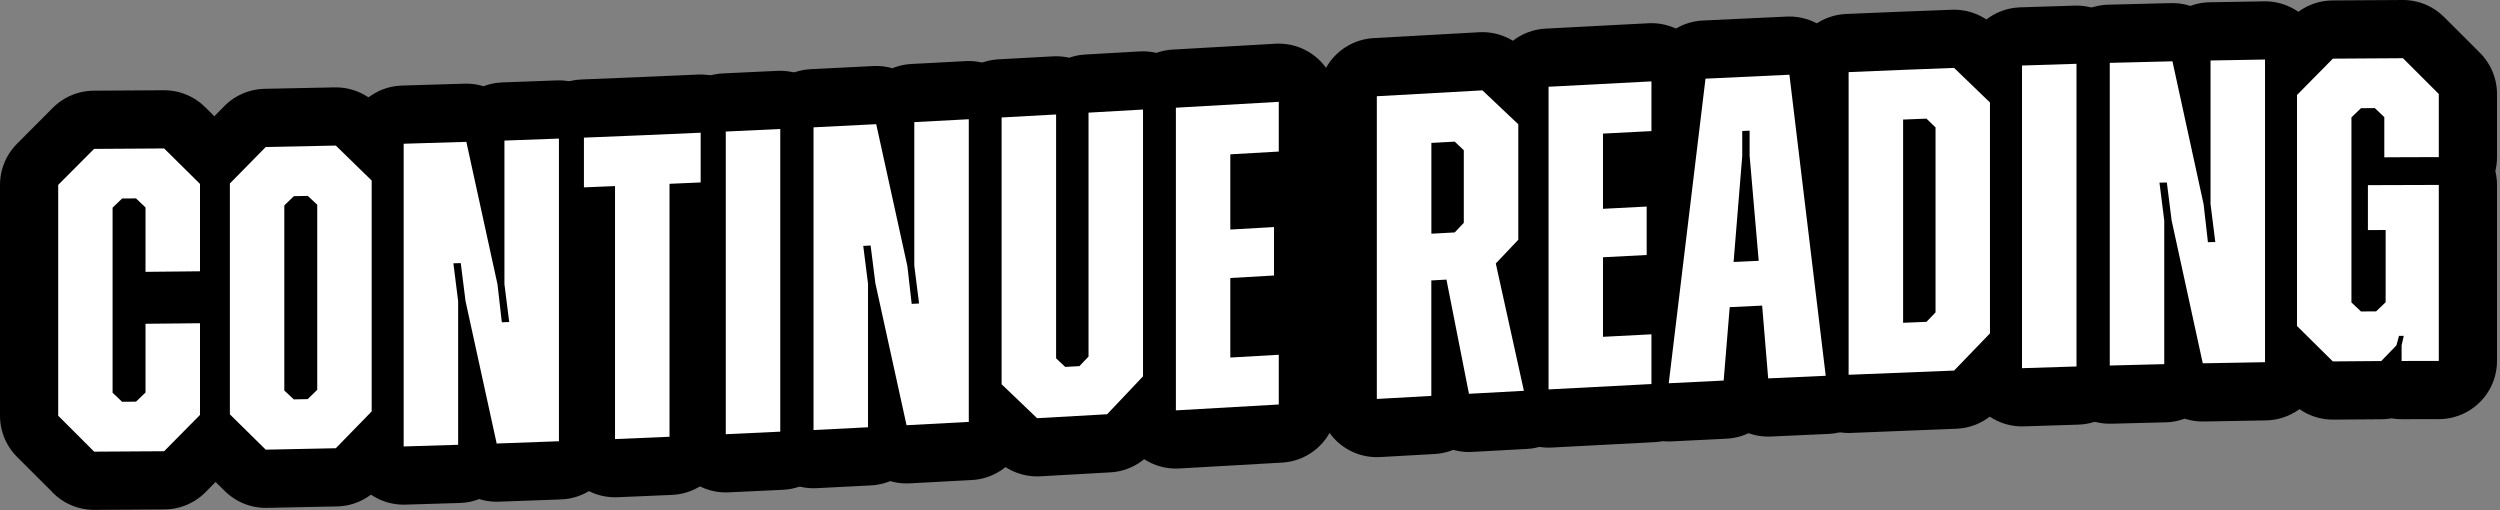
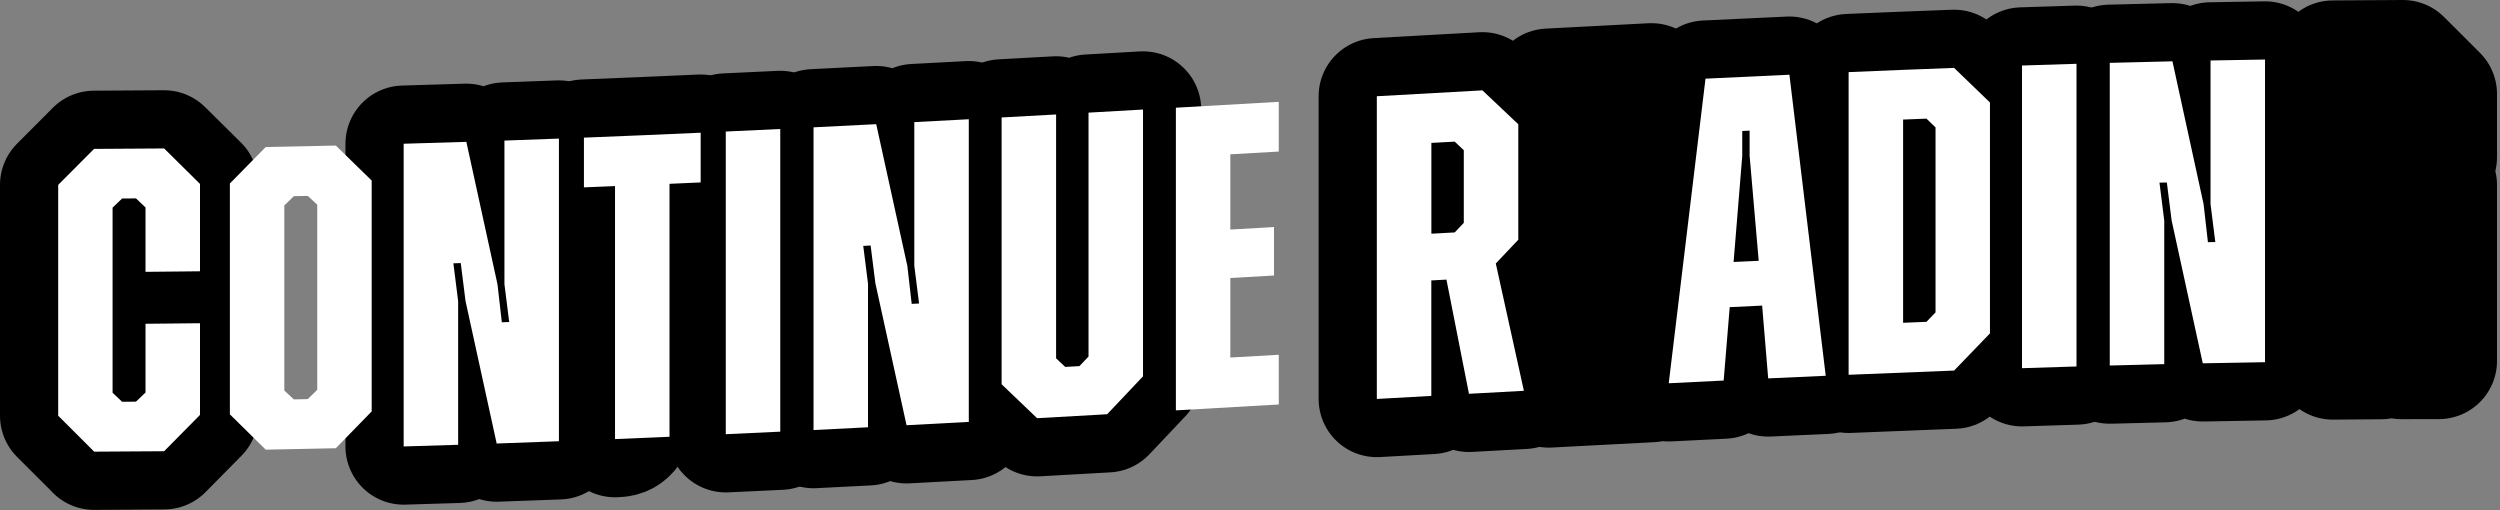
<svg xmlns="http://www.w3.org/2000/svg" width="451" height="92" viewBox="0 0 451 92" fill="none">
  <rect x="0" y="0" width="451" height="92" fill="#808080" stroke="none" />
  <g clip-path="url(#clip0_202_41305)">
    <path d="M16.97 81.46C14.81 79.31 12.65 77.15 10.5 75C10.5 61.12 10.5 47.23 10.5 33.35C12.66 31.19 14.82 29.03 16.97 26.86C21.18 26.85 25.39 26.82 29.61 26.78C31.77 28.92 33.93 31.05 36.08 33.18V48.94C32.8 48.98 29.53 49.02 26.25 49.04C26.25 45.17 26.25 41.29 26.25 37.42C25.68 36.88 25.11 36.34 24.53 35.79C23.7 35.79 22.87 35.8 22.03 35.81C21.46 36.36 20.89 36.91 20.31 37.46V70.85C20.88 71.39 21.45 71.94 22.03 72.48C22.86 72.48 23.69 72.47 24.53 72.46C25.1 71.91 25.67 71.36 26.25 70.81C26.25 66.68 26.25 62.54 26.25 58.41C29.53 58.38 32.8 58.35 36.08 58.31V74.85C33.92 77.04 31.76 79.22 29.61 81.4C25.4 81.44 21.19 81.47 16.97 81.48V81.46Z" stroke="black" stroke-width="21" stroke-linecap="round" stroke-linejoin="round" />
-     <path d="M67.05 32.57V74.22C64.89 76.43 62.73 78.65 60.58 80.86C56.37 80.96 52.16 81.05 47.94 81.12C45.78 79 43.62 76.88 41.47 74.75V33.1C43.63 30.91 45.79 28.71 47.94 26.52C52.15 26.44 56.36 26.35 60.58 26.26C62.74 28.37 64.9 30.47 67.05 32.57ZM55.51 35.34C54.68 35.36 53.85 35.38 53.01 35.39C52.44 35.95 51.87 36.51 51.29 37.06V70.45C51.86 70.98 52.43 71.52 53.01 72.05C53.84 72.03 54.67 72.02 55.51 72C56.08 71.44 56.65 70.88 57.23 70.32V36.93C56.66 36.4 56.09 35.86 55.51 35.33V35.34Z" stroke="black" stroke-width="21" stroke-linecap="round" stroke-linejoin="round" />
    <path d="M72.82 25.93C76.59 25.82 80.36 25.71 84.13 25.59C86 34.16 87.87 42.73 89.75 51.3C90.01 53.58 90.27 55.86 90.53 58.14C90.97 58.12 91.41 58.11 91.86 58.09L91 51.26V25.36C94.28 25.25 97.55 25.13 100.83 25V79.6C97.09 79.74 93.34 79.88 89.6 80.01C87.73 71.44 85.86 62.87 83.98 54.3C83.69 52.02 83.41 49.74 83.12 47.46C82.68 47.47 82.24 47.49 81.79 47.5C82.08 49.78 82.36 52.06 82.65 54.34V80.24C79.37 80.34 76.1 80.44 72.82 80.54V25.93Z" stroke="black" stroke-width="21" stroke-linecap="round" stroke-linejoin="round" />
-     <path d="M110.96 33.57C109.09 33.65 107.22 33.72 105.34 33.8C105.34 30.81 105.34 27.82 105.34 24.83C112.36 24.55 119.38 24.26 126.4 23.94V32.91C124.53 32.99 122.66 33.08 120.78 33.16V78.79C117.5 78.93 114.23 79.07 110.95 79.21V33.58L110.96 33.57Z" stroke="black" stroke-width="21" stroke-linecap="round" stroke-linejoin="round" />
+     <path d="M110.96 33.57C109.09 33.65 107.22 33.72 105.34 33.8C105.34 30.81 105.34 27.82 105.34 24.83C112.36 24.55 119.38 24.26 126.4 23.94V32.91C124.53 32.99 122.66 33.08 120.78 33.16C117.5 78.93 114.23 79.07 110.95 79.21V33.58L110.96 33.57Z" stroke="black" stroke-width="21" stroke-linecap="round" stroke-linejoin="round" />
    <path d="M130.93 23.73C134.21 23.58 137.48 23.42 140.76 23.27V77.87C137.48 78.03 134.21 78.18 130.93 78.33V23.73Z" stroke="black" stroke-width="21" stroke-linecap="round" stroke-linejoin="round" />
    <path d="M146.76 22.97C150.53 22.78 154.3 22.59 158.07 22.4C159.94 30.94 161.81 39.47 163.69 48C163.95 50.27 164.21 52.55 164.47 54.82C164.91 54.8 165.35 54.77 165.8 54.75C165.51 52.48 165.23 50.2 164.94 47.93V22.03C168.22 21.86 171.49 21.68 174.77 21.51V76.11C171.03 76.31 167.28 76.51 163.54 76.71C161.67 68.18 159.8 59.64 157.92 51.11C157.63 48.84 157.35 46.56 157.06 44.29C156.62 44.31 156.18 44.34 155.73 44.36C156.02 46.63 156.3 48.91 156.59 51.18C156.59 59.81 156.59 68.44 156.59 77.08C153.31 77.25 150.04 77.41 146.76 77.58C146.76 59.38 146.76 41.18 146.76 22.98V22.97Z" stroke="black" stroke-width="21" stroke-linecap="round" stroke-linejoin="round" />
    <path d="M187.09 75.44C184.96 73.4 182.83 71.36 180.69 69.32V21.19C183.97 21.01 187.24 20.83 190.52 20.65C190.52 35.31 190.52 49.98 190.52 64.64C191.07 65.16 191.61 65.67 192.16 66.19C193.02 66.14 193.88 66.09 194.73 66.05C195.28 65.47 195.82 64.9 196.37 64.32V20.32C199.65 20.14 202.92 19.95 206.2 19.76V67.89C204.04 70.17 201.88 72.45 199.73 74.73C195.52 74.97 191.31 75.2 187.09 75.44Z" stroke="black" stroke-width="21" stroke-linecap="round" stroke-linejoin="round" />
-     <path d="M212.13 19.43C218.32 19.08 224.51 18.72 230.69 18.37V27.34C227.78 27.51 224.87 27.67 221.95 27.84V41.41C224.58 41.26 227.2 41.11 229.83 40.96V49.7C227.2 49.85 224.58 50 221.95 50.15V64.5C224.86 64.33 227.77 64.17 230.69 64V72.97C224.5 73.32 218.31 73.68 212.13 74.03V19.43Z" stroke="black" stroke-width="21" stroke-linecap="round" stroke-linejoin="round" />
    <path d="M248.4 17.36C254.74 17 261.09 16.65 267.43 16.3C269.59 18.34 271.75 20.38 273.9 22.42V43.25C272.55 44.68 271.2 46.1 269.84 47.53C271.53 55.19 273.22 62.84 274.91 70.5C271.61 70.68 268.31 70.86 265 71.04C263.65 64.17 262.3 57.31 260.94 50.44C260.03 50.49 259.12 50.54 258.21 50.59C258.21 57.53 258.21 64.47 258.21 71.42C254.93 71.6 251.66 71.79 248.38 71.97V17.36H248.4ZM258.22 25.78C258.22 31.24 258.22 36.7 258.22 42.16C259.62 42.08 261.03 42 262.43 41.93C262.98 41.35 263.52 40.78 264.07 40.2V27.1C263.52 26.58 262.98 26.07 262.43 25.55C261.03 25.63 259.62 25.71 258.22 25.78Z" stroke="black" stroke-width="21" stroke-linecap="round" stroke-linejoin="round" />
    <path d="M279.36 15.65C285.55 15.32 291.74 14.99 297.92 14.68V23.65C295.01 23.8 292.1 23.95 289.18 24.1V37.67C291.81 37.53 294.43 37.4 297.06 37.26V46C294.43 46.13 291.81 46.27 289.18 46.41V60.76C292.09 60.61 295 60.46 297.92 60.31V69.28C291.73 69.59 285.54 69.92 279.36 70.25V15.65Z" stroke="black" stroke-width="21" stroke-linecap="round" stroke-linejoin="round" />
    <path d="M307.68 14.19C312.72 13.94 317.77 13.71 322.81 13.48C324.99 31.58 327.18 49.68 329.36 67.79C325.9 67.94 322.44 68.1 318.98 68.26C318.62 63.88 318.25 59.51 317.89 55.13C315.94 55.22 313.99 55.31 312.04 55.41C311.68 59.82 311.31 64.23 310.95 68.65C307.65 68.81 304.35 68.97 301.04 69.14C303.25 50.83 305.46 32.52 307.67 14.21L307.68 14.19ZM312.75 47.26C314.26 47.19 315.77 47.12 317.27 47.05C316.72 40.73 316.18 34.41 315.63 28.09V23.57C315.19 23.59 314.75 23.61 314.3 23.63V28.15C313.78 34.52 313.26 40.89 312.74 47.26H312.75Z" stroke="black" stroke-width="21" stroke-linecap="round" stroke-linejoin="round" />
    <path d="M333.49 13.01C339.83 12.74 346.18 12.48 352.52 12.25C354.68 14.33 356.84 16.41 358.99 18.49V60.14C356.83 62.37 354.67 64.61 352.52 66.85C346.18 67.09 339.83 67.34 333.49 67.61V13.01ZM343.32 21.57V58.23C344.72 58.17 346.13 58.12 347.53 58.06C348.08 57.49 348.62 56.93 349.17 56.36V22.98C348.62 22.45 348.08 21.93 347.53 21.4C346.13 21.45 344.72 21.51 343.32 21.57Z" stroke="black" stroke-width="21" stroke-linecap="round" stroke-linejoin="round" />
    <path d="M364.77 11.82C368.05 11.71 371.32 11.61 374.6 11.51V66.11C371.32 66.21 368.05 66.31 364.77 66.42V11.82Z" stroke="black" stroke-width="21" stroke-linecap="round" stroke-linejoin="round" />
    <path d="M380.6 11.34C384.37 11.24 388.14 11.14 391.91 11.06C393.78 19.65 395.65 28.24 397.53 36.84C397.79 39.12 398.05 41.41 398.31 43.69C398.75 43.69 399.19 43.67 399.64 43.66C399.35 41.38 399.07 39.1 398.78 36.81V10.91C402.06 10.84 405.33 10.79 408.61 10.74V65.34C404.87 65.4 401.12 65.47 397.38 65.54C395.51 56.95 393.64 48.35 391.76 39.76C391.47 37.48 391.19 35.2 390.9 32.92C390.46 32.93 390.02 32.94 389.57 32.95C389.86 35.23 390.14 37.51 390.43 39.79V65.69C387.15 65.77 383.88 65.85 380.6 65.94V11.34Z" stroke="black" stroke-width="21" stroke-linecap="round" stroke-linejoin="round" />
    <path d="M414.38 58.78V17.13C416.54 14.94 418.7 12.76 420.85 10.58C425.06 10.54 429.27 10.51 433.49 10.5C435.65 12.65 437.81 14.81 439.96 16.96V28.35C436.68 28.35 433.41 28.35 430.13 28.38V21.13C429.56 20.59 428.99 20.04 428.42 19.5C427.59 19.5 426.76 19.51 425.92 19.52C425.35 20.07 424.78 20.62 424.2 21.17C424.2 32.3 424.2 43.43 424.2 54.56C424.77 55.1 425.34 55.64 425.92 56.19C426.83 56.19 427.74 56.18 428.65 56.17C429.22 55.62 429.79 55.07 430.37 54.52V41.49C429.3 41.49 428.24 41.5 427.17 41.51C427.17 38.81 427.17 36.1 427.17 33.4C431.43 33.37 435.7 33.36 439.96 33.36V65.11C437.72 65.11 435.49 65.11 433.25 65.12V62.31C433.38 61.74 433.51 61.17 433.64 60.59C433.35 60.59 433.07 60.59 432.78 60.59C432.62 61.16 432.47 61.74 432.31 62.31C431.4 63.25 430.49 64.19 429.58 65.13C426.67 65.15 423.76 65.17 420.84 65.2C418.68 63.06 416.52 60.93 414.37 58.8L414.38 58.78Z" stroke="black" stroke-width="21" stroke-linecap="round" stroke-linejoin="round" />
    <path d="M16.97 81.46C14.81 79.31 12.65 77.15 10.5 75C10.5 61.12 10.5 47.23 10.5 33.35C12.66 31.19 14.82 29.03 16.97 26.86C21.18 26.85 25.39 26.82 29.61 26.78C31.77 28.92 33.93 31.05 36.08 33.18V48.94C32.8 48.98 29.53 49.02 26.25 49.04C26.25 45.17 26.25 41.29 26.25 37.42C25.68 36.88 25.11 36.34 24.53 35.79C23.7 35.79 22.87 35.8 22.03 35.81C21.46 36.36 20.89 36.91 20.31 37.46V70.85C20.88 71.39 21.45 71.94 22.03 72.48C22.86 72.48 23.69 72.47 24.53 72.46C25.1 71.91 25.67 71.36 26.25 70.81C26.25 66.68 26.25 62.54 26.25 58.41C29.53 58.38 32.8 58.35 36.08 58.31V74.85C33.92 77.04 31.76 79.22 29.61 81.4C25.4 81.44 21.19 81.47 16.97 81.48V81.46Z" fill="white" />
    <path d="M67.05 32.57V74.22C64.89 76.43 62.73 78.65 60.58 80.86C56.37 80.96 52.16 81.05 47.94 81.12C45.78 79 43.62 76.88 41.47 74.75V33.1C43.63 30.91 45.79 28.71 47.94 26.52C52.15 26.44 56.36 26.35 60.58 26.26C62.74 28.37 64.9 30.47 67.05 32.57ZM55.51 35.34C54.68 35.36 53.85 35.38 53.01 35.39C52.44 35.95 51.87 36.51 51.29 37.06V70.45C51.86 70.98 52.43 71.52 53.01 72.05C53.84 72.03 54.67 72.02 55.51 72C56.08 71.44 56.65 70.88 57.23 70.32V36.93C56.66 36.4 56.09 35.86 55.51 35.33V35.34Z" fill="white" />
    <path d="M72.82 25.93C76.59 25.82 80.36 25.71 84.13 25.59C86 34.16 87.87 42.73 89.75 51.3C90.01 53.58 90.27 55.86 90.53 58.14C90.97 58.12 91.41 58.11 91.86 58.09L91 51.26V25.36C94.28 25.25 97.55 25.13 100.83 25V79.6C97.09 79.74 93.34 79.88 89.6 80.01C87.73 71.44 85.86 62.87 83.98 54.3C83.69 52.02 83.41 49.74 83.12 47.46C82.68 47.47 82.24 47.49 81.79 47.5C82.08 49.78 82.36 52.06 82.65 54.34V80.24C79.37 80.34 76.1 80.44 72.82 80.54V25.93Z" fill="white" />
    <path d="M110.96 33.57C109.09 33.65 107.22 33.72 105.34 33.8C105.34 30.81 105.34 27.82 105.34 24.83C112.36 24.55 119.38 24.26 126.4 23.94V32.91C124.53 32.99 122.66 33.08 120.78 33.16V78.79C117.5 78.93 114.23 79.07 110.95 79.21V33.58L110.96 33.57Z" fill="white" />
    <path d="M130.93 23.73C134.21 23.58 137.48 23.42 140.76 23.27V77.87C137.48 78.03 134.21 78.18 130.93 78.33V23.73Z" fill="white" />
    <path d="M146.76 22.97C150.53 22.78 154.3 22.59 158.07 22.4C159.94 30.94 161.81 39.47 163.69 48C163.95 50.27 164.21 52.55 164.47 54.82C164.91 54.8 165.35 54.77 165.8 54.75C165.51 52.48 165.23 50.2 164.94 47.93V22.03C168.22 21.86 171.49 21.68 174.77 21.51V76.11C171.03 76.31 167.28 76.51 163.54 76.71C161.67 68.18 159.8 59.64 157.92 51.11C157.63 48.84 157.35 46.56 157.06 44.29C156.62 44.31 156.18 44.34 155.73 44.36C156.02 46.63 156.3 48.91 156.59 51.18C156.59 59.81 156.59 68.44 156.59 77.08C153.31 77.25 150.04 77.41 146.76 77.58C146.76 59.38 146.76 41.18 146.76 22.98V22.97Z" fill="white" />
    <path d="M187.09 75.44C184.96 73.4 182.83 71.36 180.69 69.32V21.19C183.97 21.01 187.24 20.83 190.52 20.65C190.52 35.31 190.52 49.98 190.52 64.64C191.07 65.16 191.61 65.67 192.16 66.19C193.02 66.14 193.88 66.09 194.73 66.05C195.28 65.47 195.82 64.9 196.37 64.32V20.32C199.65 20.14 202.92 19.95 206.2 19.76V67.89C204.04 70.17 201.88 72.45 199.73 74.73C195.52 74.97 191.31 75.2 187.09 75.44Z" fill="white" />
    <path d="M212.13 19.43C218.32 19.08 224.51 18.72 230.69 18.37V27.34C227.78 27.51 224.87 27.67 221.95 27.84V41.41C224.58 41.26 227.2 41.11 229.83 40.96V49.7C227.2 49.85 224.58 50 221.95 50.15V64.5C224.86 64.33 227.77 64.17 230.69 64V72.97C224.5 73.32 218.31 73.68 212.13 74.03V19.43Z" fill="white" />
    <path d="M248.4 17.36C254.74 17 261.09 16.65 267.43 16.3C269.59 18.34 271.75 20.38 273.9 22.42V43.25C272.55 44.68 271.2 46.1 269.84 47.53C271.53 55.19 273.22 62.84 274.91 70.5C271.61 70.68 268.31 70.86 265 71.04C263.65 64.17 262.3 57.31 260.94 50.44C260.03 50.49 259.12 50.54 258.21 50.59C258.21 57.53 258.21 64.47 258.21 71.42C254.93 71.6 251.66 71.79 248.38 71.97V17.36H248.4ZM258.22 25.78C258.22 31.24 258.22 36.7 258.22 42.16C259.62 42.08 261.03 42 262.43 41.93C262.98 41.35 263.52 40.78 264.07 40.2V27.1C263.52 26.58 262.98 26.07 262.43 25.55C261.03 25.63 259.62 25.71 258.22 25.78Z" fill="white" />
-     <path d="M279.36 15.65C285.55 15.32 291.74 14.99 297.92 14.68V23.65C295.01 23.8 292.1 23.95 289.18 24.1V37.67C291.81 37.53 294.43 37.4 297.06 37.26V46C294.43 46.13 291.81 46.27 289.18 46.41V60.76C292.09 60.61 295 60.46 297.92 60.31V69.28C291.73 69.59 285.54 69.92 279.36 70.25V15.65Z" fill="white" />
    <path d="M307.68 14.19C312.72 13.94 317.77 13.71 322.81 13.48C324.99 31.58 327.18 49.68 329.36 67.79C325.9 67.94 322.44 68.1 318.98 68.26C318.62 63.88 318.25 59.51 317.89 55.13C315.94 55.22 313.99 55.31 312.04 55.41C311.68 59.82 311.31 64.23 310.95 68.65C307.65 68.81 304.35 68.97 301.04 69.14C303.25 50.83 305.46 32.52 307.67 14.21L307.68 14.19ZM312.75 47.26C314.26 47.19 315.77 47.12 317.27 47.05C316.72 40.73 316.18 34.41 315.63 28.09V23.57C315.19 23.59 314.75 23.61 314.3 23.63V28.15C313.78 34.52 313.26 40.89 312.74 47.26H312.75Z" fill="white" />
    <path d="M333.49 13.01C339.83 12.74 346.18 12.48 352.52 12.25C354.68 14.33 356.84 16.41 358.99 18.49V60.14C356.83 62.37 354.67 64.61 352.52 66.85C346.18 67.09 339.83 67.34 333.49 67.61V13.01ZM343.32 21.57V58.23C344.72 58.17 346.13 58.12 347.53 58.06C348.08 57.49 348.62 56.93 349.17 56.36V22.98C348.62 22.45 348.08 21.93 347.53 21.4C346.13 21.45 344.72 21.51 343.32 21.57Z" fill="white" />
    <path d="M364.77 11.82C368.05 11.71 371.32 11.61 374.6 11.51V66.11C371.32 66.21 368.05 66.31 364.77 66.42V11.82Z" fill="white" />
    <path d="M380.6 11.34C384.37 11.24 388.14 11.14 391.91 11.06C393.78 19.65 395.65 28.24 397.53 36.84C397.79 39.12 398.05 41.41 398.31 43.69C398.75 43.69 399.19 43.67 399.64 43.66C399.35 41.38 399.07 39.1 398.78 36.81V10.91C402.06 10.84 405.33 10.79 408.61 10.74V65.34C404.87 65.4 401.12 65.47 397.38 65.54C395.51 56.95 393.64 48.35 391.76 39.76C391.47 37.48 391.19 35.2 390.9 32.92C390.46 32.93 390.02 32.94 389.57 32.95C389.86 35.23 390.14 37.51 390.43 39.79V65.69C387.15 65.77 383.88 65.85 380.6 65.94V11.34Z" fill="white" />
-     <path d="M414.38 58.78V17.13C416.54 14.94 418.7 12.76 420.85 10.58C425.06 10.54 429.27 10.51 433.49 10.5C435.65 12.65 437.81 14.81 439.96 16.96V28.35C436.68 28.35 433.41 28.35 430.13 28.38V21.13C429.56 20.59 428.99 20.04 428.42 19.5C427.59 19.5 426.76 19.51 425.92 19.52C425.35 20.07 424.78 20.62 424.2 21.17C424.2 32.3 424.2 43.43 424.2 54.56C424.77 55.1 425.34 55.64 425.92 56.19C426.83 56.19 427.74 56.18 428.65 56.17C429.22 55.62 429.79 55.07 430.37 54.52V41.49C429.3 41.49 428.24 41.5 427.17 41.51C427.17 38.81 427.17 36.1 427.17 33.4C431.43 33.37 435.7 33.36 439.96 33.36V65.11C437.72 65.11 435.49 65.11 433.25 65.12V62.31C433.38 61.74 433.51 61.17 433.64 60.59C433.35 60.59 433.07 60.59 432.78 60.59C432.62 61.16 432.47 61.74 432.31 62.31C431.4 63.25 430.49 64.19 429.58 65.13C426.67 65.15 423.76 65.17 420.84 65.2C418.68 63.06 416.52 60.93 414.37 58.8L414.38 58.78Z" fill="white" />
  </g>
  <defs>
    <clipPath id="clip0_202_41305">
      <rect width="450.46" height="91.96" fill="white" />
    </clipPath>
  </defs>
</svg>